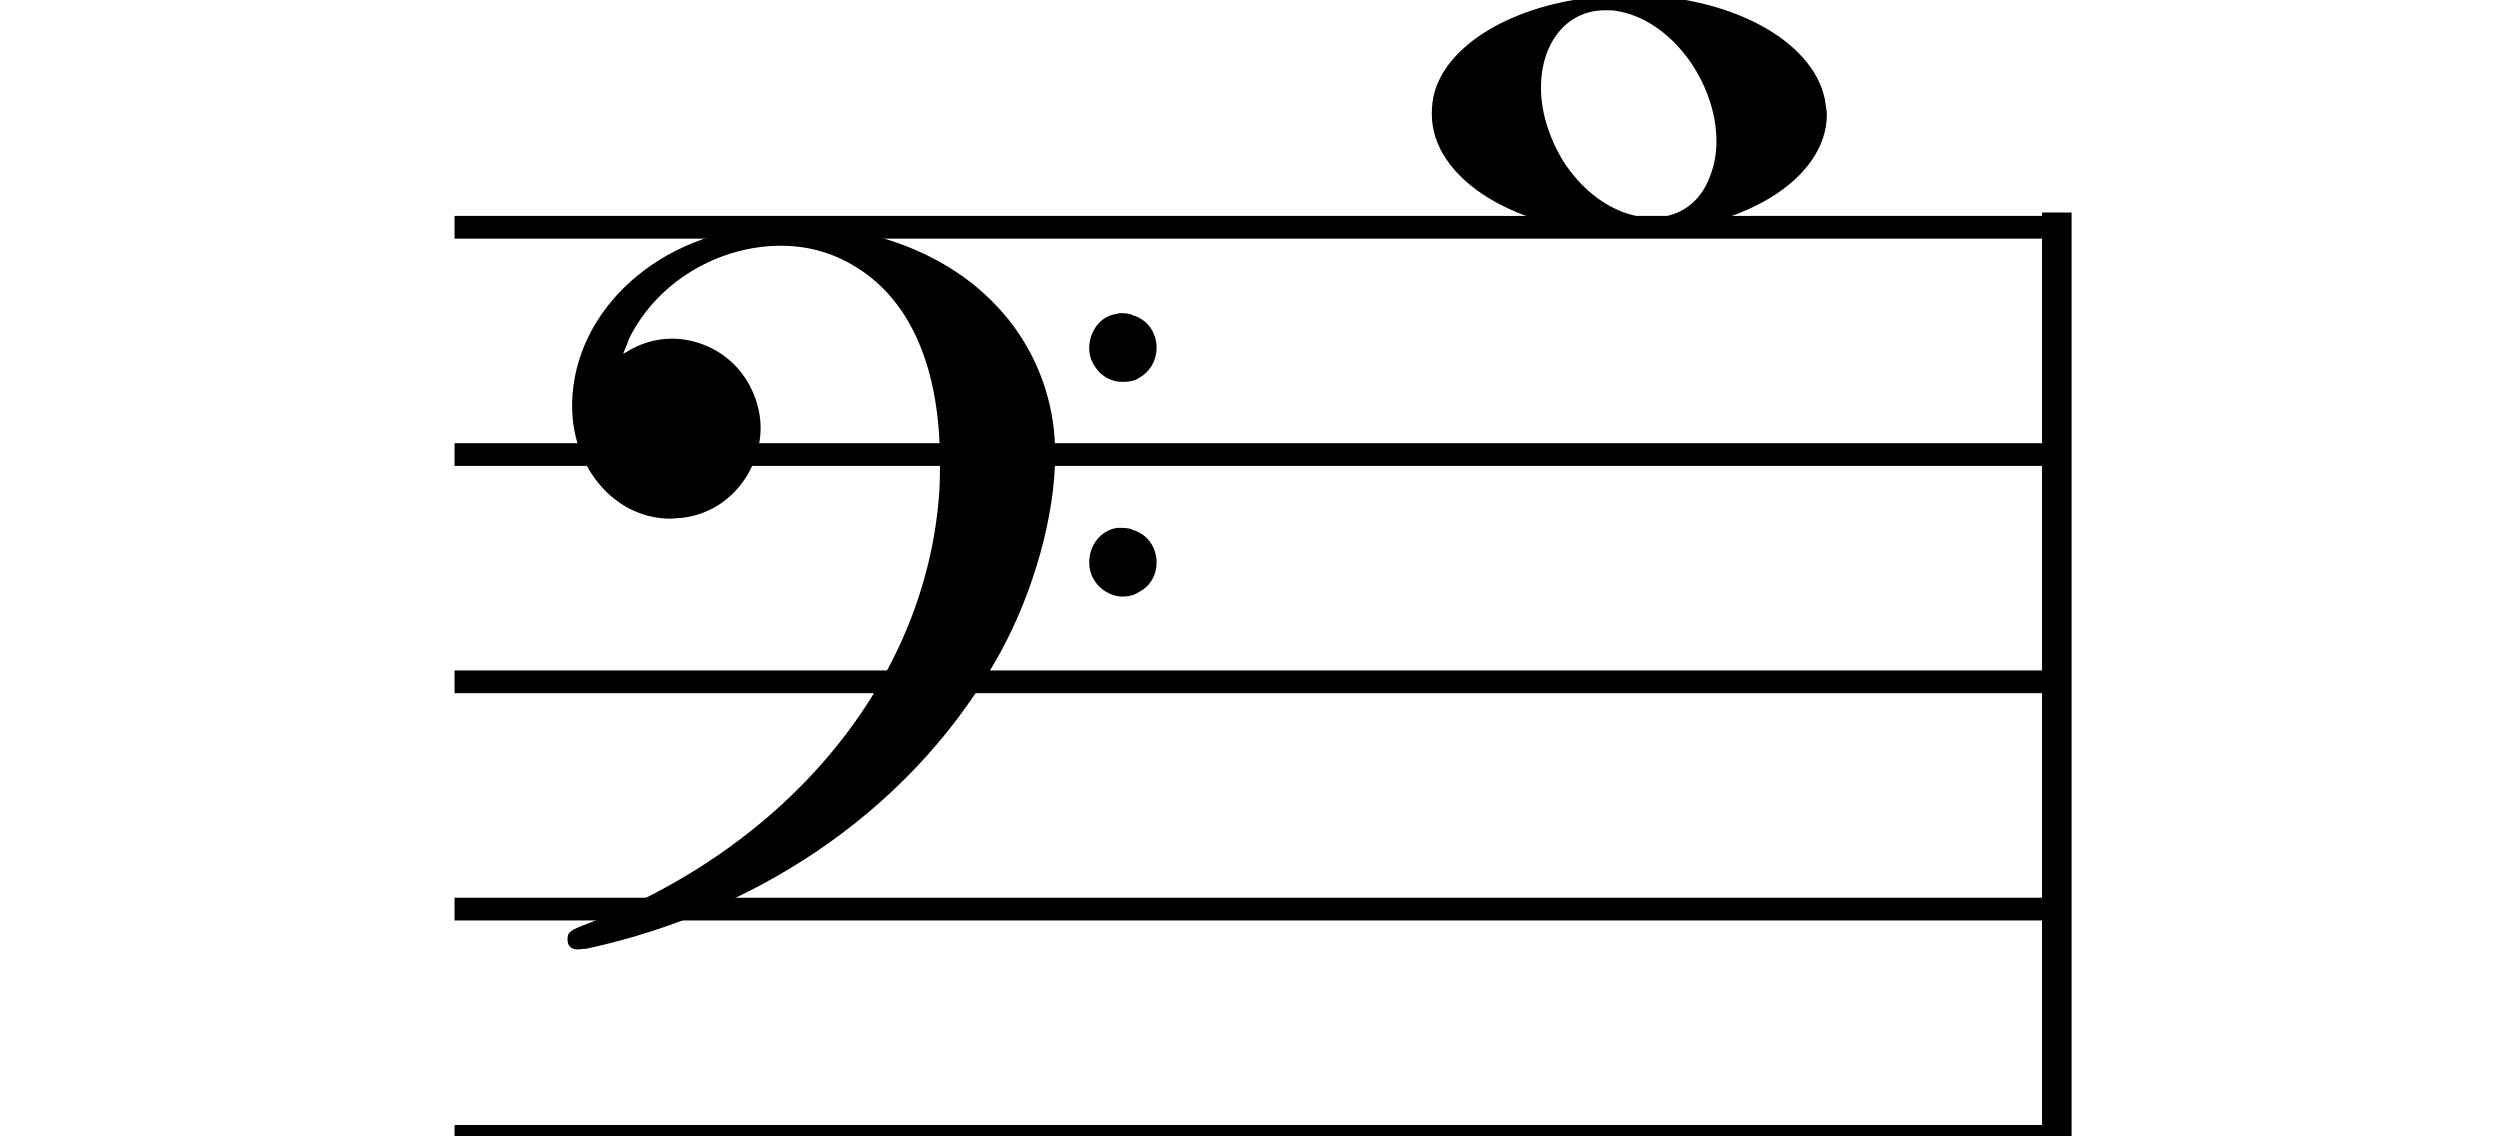
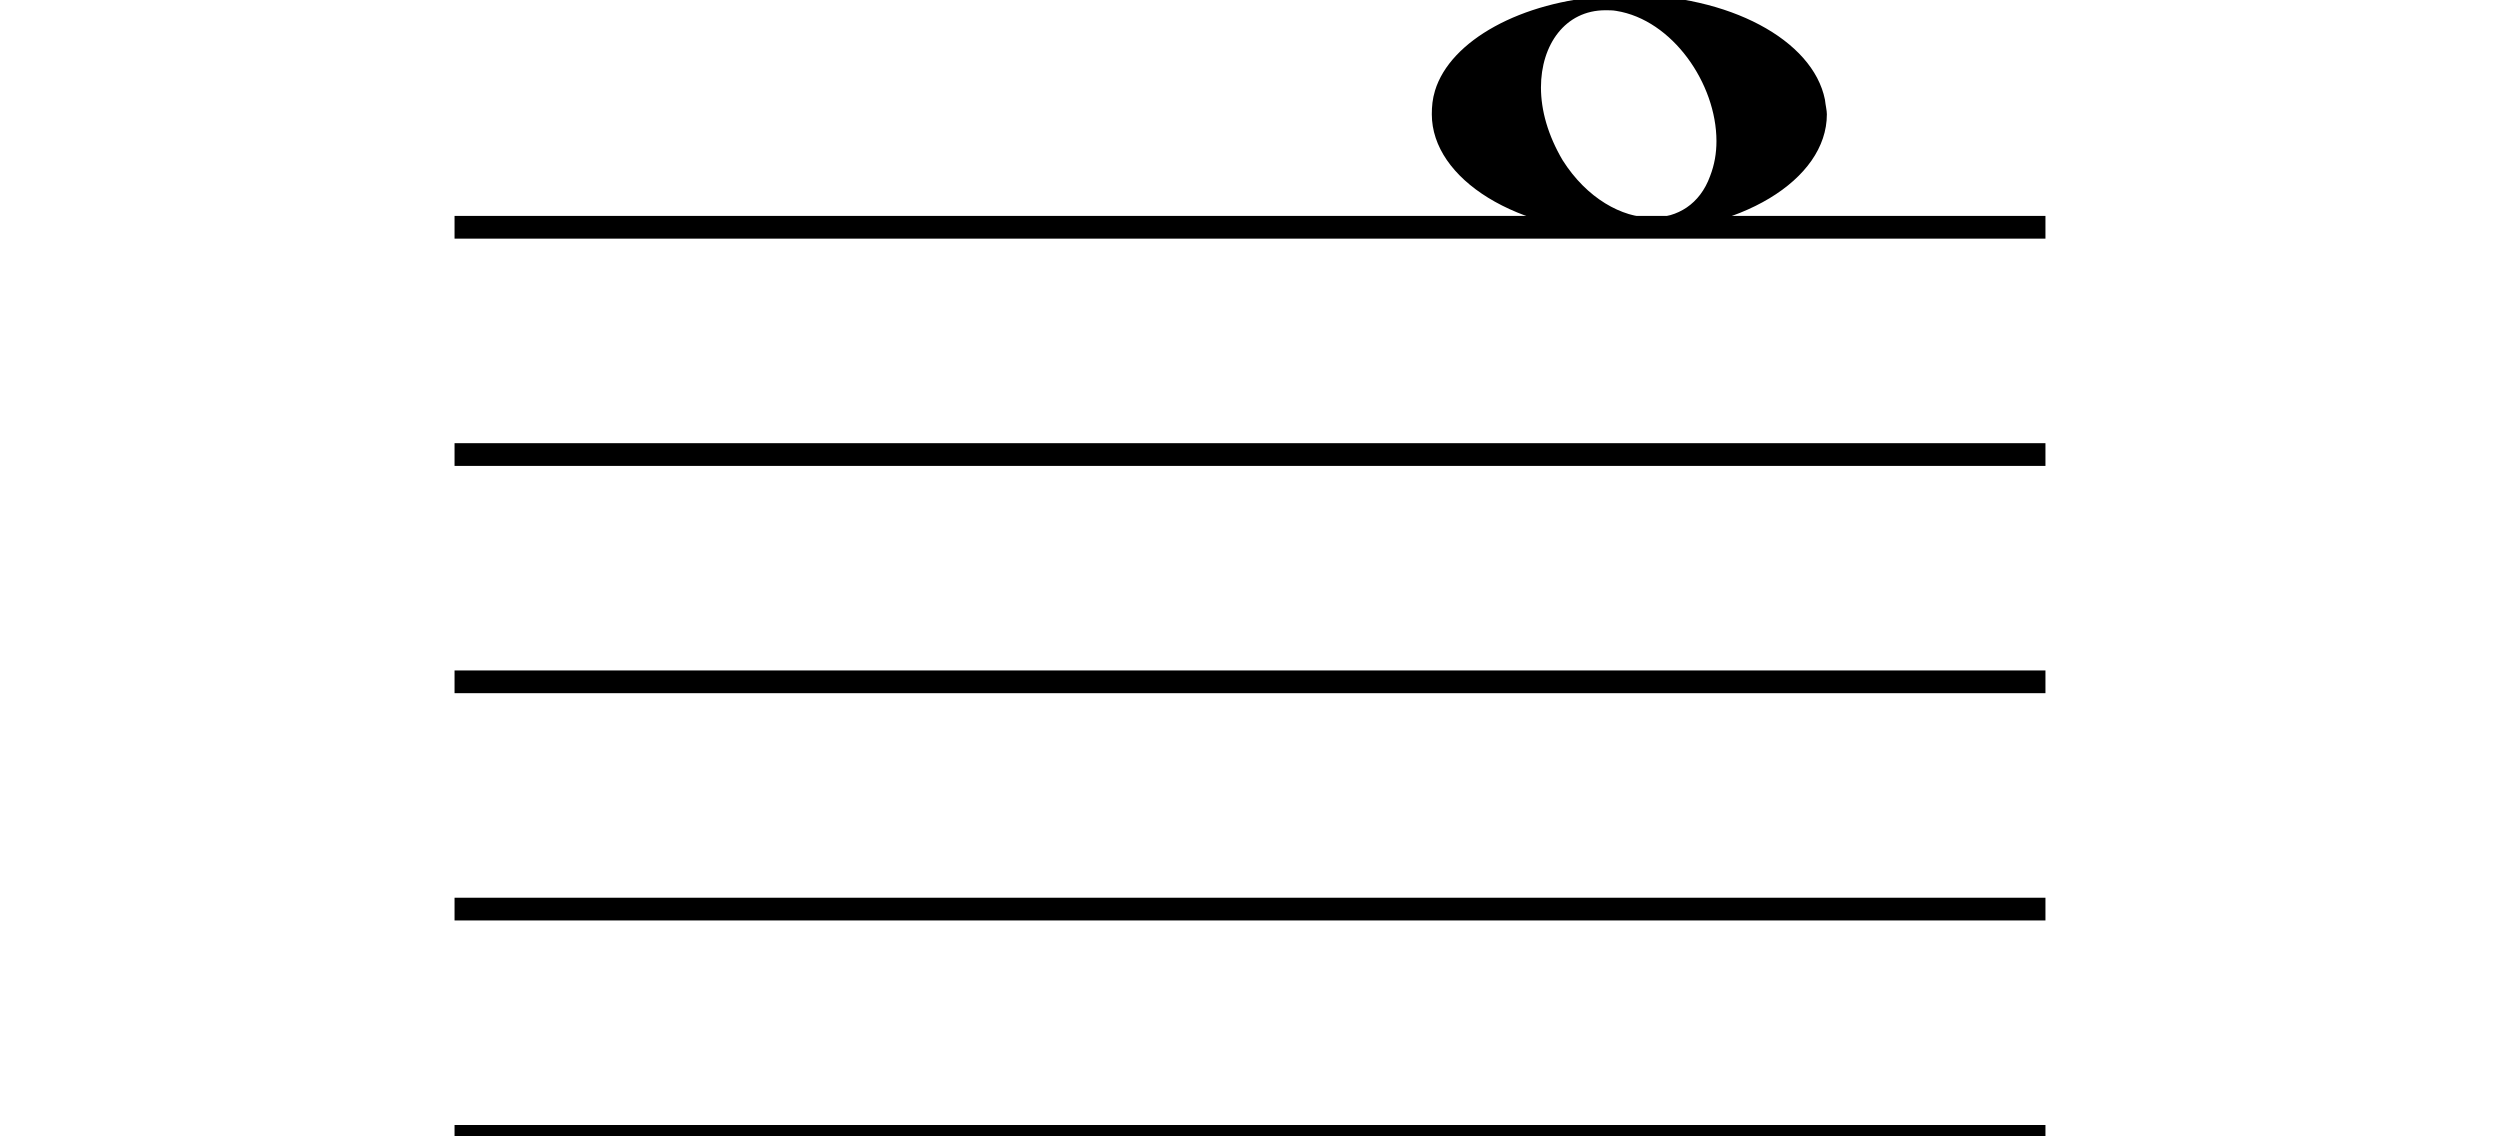
<svg xmlns="http://www.w3.org/2000/svg" id="osmdSvgPage1" width="110" height="50" viewBox="0 0 110 50">
  <path stroke-width="1" fill="none" stroke="#000000" stroke-dasharray="none" d="M20 10L90 10" />
  <path stroke-width="1" fill="none" stroke="#000000" stroke-dasharray="none" d="M20 20L90 20" />
  <path stroke-width="1" fill="none" stroke="#000000" stroke-dasharray="none" d="M20 30L90 30" />
  <path stroke-width="1" fill="none" stroke="#000000" stroke-dasharray="none" d="M20 40L90 40" />
  <path stroke-width="1" fill="none" stroke="#000000" stroke-dasharray="none" d="M20 50L90 50" />
-   <rect stroke-width="0.3" fill="#000000" stroke="#000000" stroke-dasharray="none" x="90" y="9.5" width="1" height="41" />
  <g class="vf-clef">
-     <path stroke-width="0.3" fill="#000000" stroke="none" stroke-dasharray="none" d="M25 20M33.842 9.949C34.072 9.891,34.302 9.891,34.562 9.891C35.57 9.891,36.75 10.006,37.758 10.208C42.482 11.187,45.736 14.384,46.341 18.646C46.398 19.107,46.427 19.539,46.427 20C46.427 22.592,45.534 25.933,44.008 28.726C40.379 35.293,33.755 40.016,25.806 41.744C25.662 41.744,25.547 41.773,25.403 41.773C25.115 41.773,24.971 41.6,24.971 41.341C24.971 41.053,25.029 40.966,25.605 40.736C34.706 37.309,40.782 29.907,41.33 21.613C41.358 21.181,41.358 20.691,41.358 20.317C41.358 16.285,40.12 13.29,37.73 11.792C36.693 11.13,35.57 10.813,34.36 10.813C31.682 10.813,28.946 12.339,27.678 14.902C27.621 15.104,27.419 15.536,27.419 15.565C27.419 15.565,27.419 15.565,27.419 15.565C27.419 15.565,27.448 15.536,27.534 15.507C28.168 15.104,28.859 14.902,29.579 14.902C30.587 14.902,31.653 15.334,32.402 16.141C33.093 16.89,33.467 17.898,33.467 18.819C33.467 20.691,32.085 22.592,29.925 22.794C29.781 22.794,29.637 22.822,29.493 22.822C27.102 22.822,25.173 20.634,25.173 17.869C25.173 17.811,25.173 17.725,25.173 17.696C25.288 13.578,29.061 10.208,33.842 9.949M49.163 13.808C49.221 13.779,49.25 13.779,49.336 13.779C49.538 13.779,49.768 13.808,49.826 13.866C50.546 14.067,50.891 14.701,50.891 15.306C50.891 15.824,50.632 16.342,50.114 16.63C49.912 16.774,49.653 16.803,49.394 16.803C48.99 16.803,48.558 16.63,48.27 16.256C48.04 15.968,47.925 15.651,47.925 15.334C47.925 14.614,48.386 13.894,49.163 13.808M49.163 23.226C49.221 23.226,49.25 23.226,49.336 23.226C49.538 23.226,49.768 23.254,49.826 23.312C50.546 23.514,50.891 24.147,50.891 24.752C50.891 25.27,50.632 25.789,50.114 26.048C49.912 26.192,49.653 26.25,49.394 26.25C48.99 26.25,48.558 26.048,48.27 25.702C48.04 25.414,47.925 25.098,47.925 24.752C47.925 24.032,48.386 23.341,49.163 23.226" />
-   </g>
+     </g>
  <g class="vf-stavenote" id="vf-auto692851">
    <g class="vf-note" pointer-events="bounding-box">
      <g class="vf-notehead" pointer-events="bounding-box">
        <path stroke-width="0.3" fill="#000000" stroke="none" stroke-dasharray="none" d="M63 5M70.694 -0.167C71.003 -0.223,71.312 -0.223,71.621 -0.223C76.057 -0.223,79.764 1.743,80.297 4.382C80.325 4.635,80.382 4.86,80.382 5.028C80.382 7.92,76.563 10.251,71.649 10.251C66.735 10.251,63 7.864,63 5.028C63 4.691,63.028 4.354,63.14 3.989C63.814 1.771,66.959 0.058,70.694 -0.167M71.115 0.479C70.975 0.451,70.778 0.451,70.638 0.451C68.869 0.451,67.802 1.967,67.802 3.849C67.802 4.86,68.111 5.955,68.756 7.05C69.823 8.735,71.368 9.577,72.688 9.577C73.811 9.577,74.794 8.987,75.243 7.752C75.439 7.246,75.524 6.741,75.524 6.207C75.524 3.68,73.586 0.872,71.115 0.479" />
      </g>
    </g>
    <g class="vf-modifiers" />
  </g>
</svg>